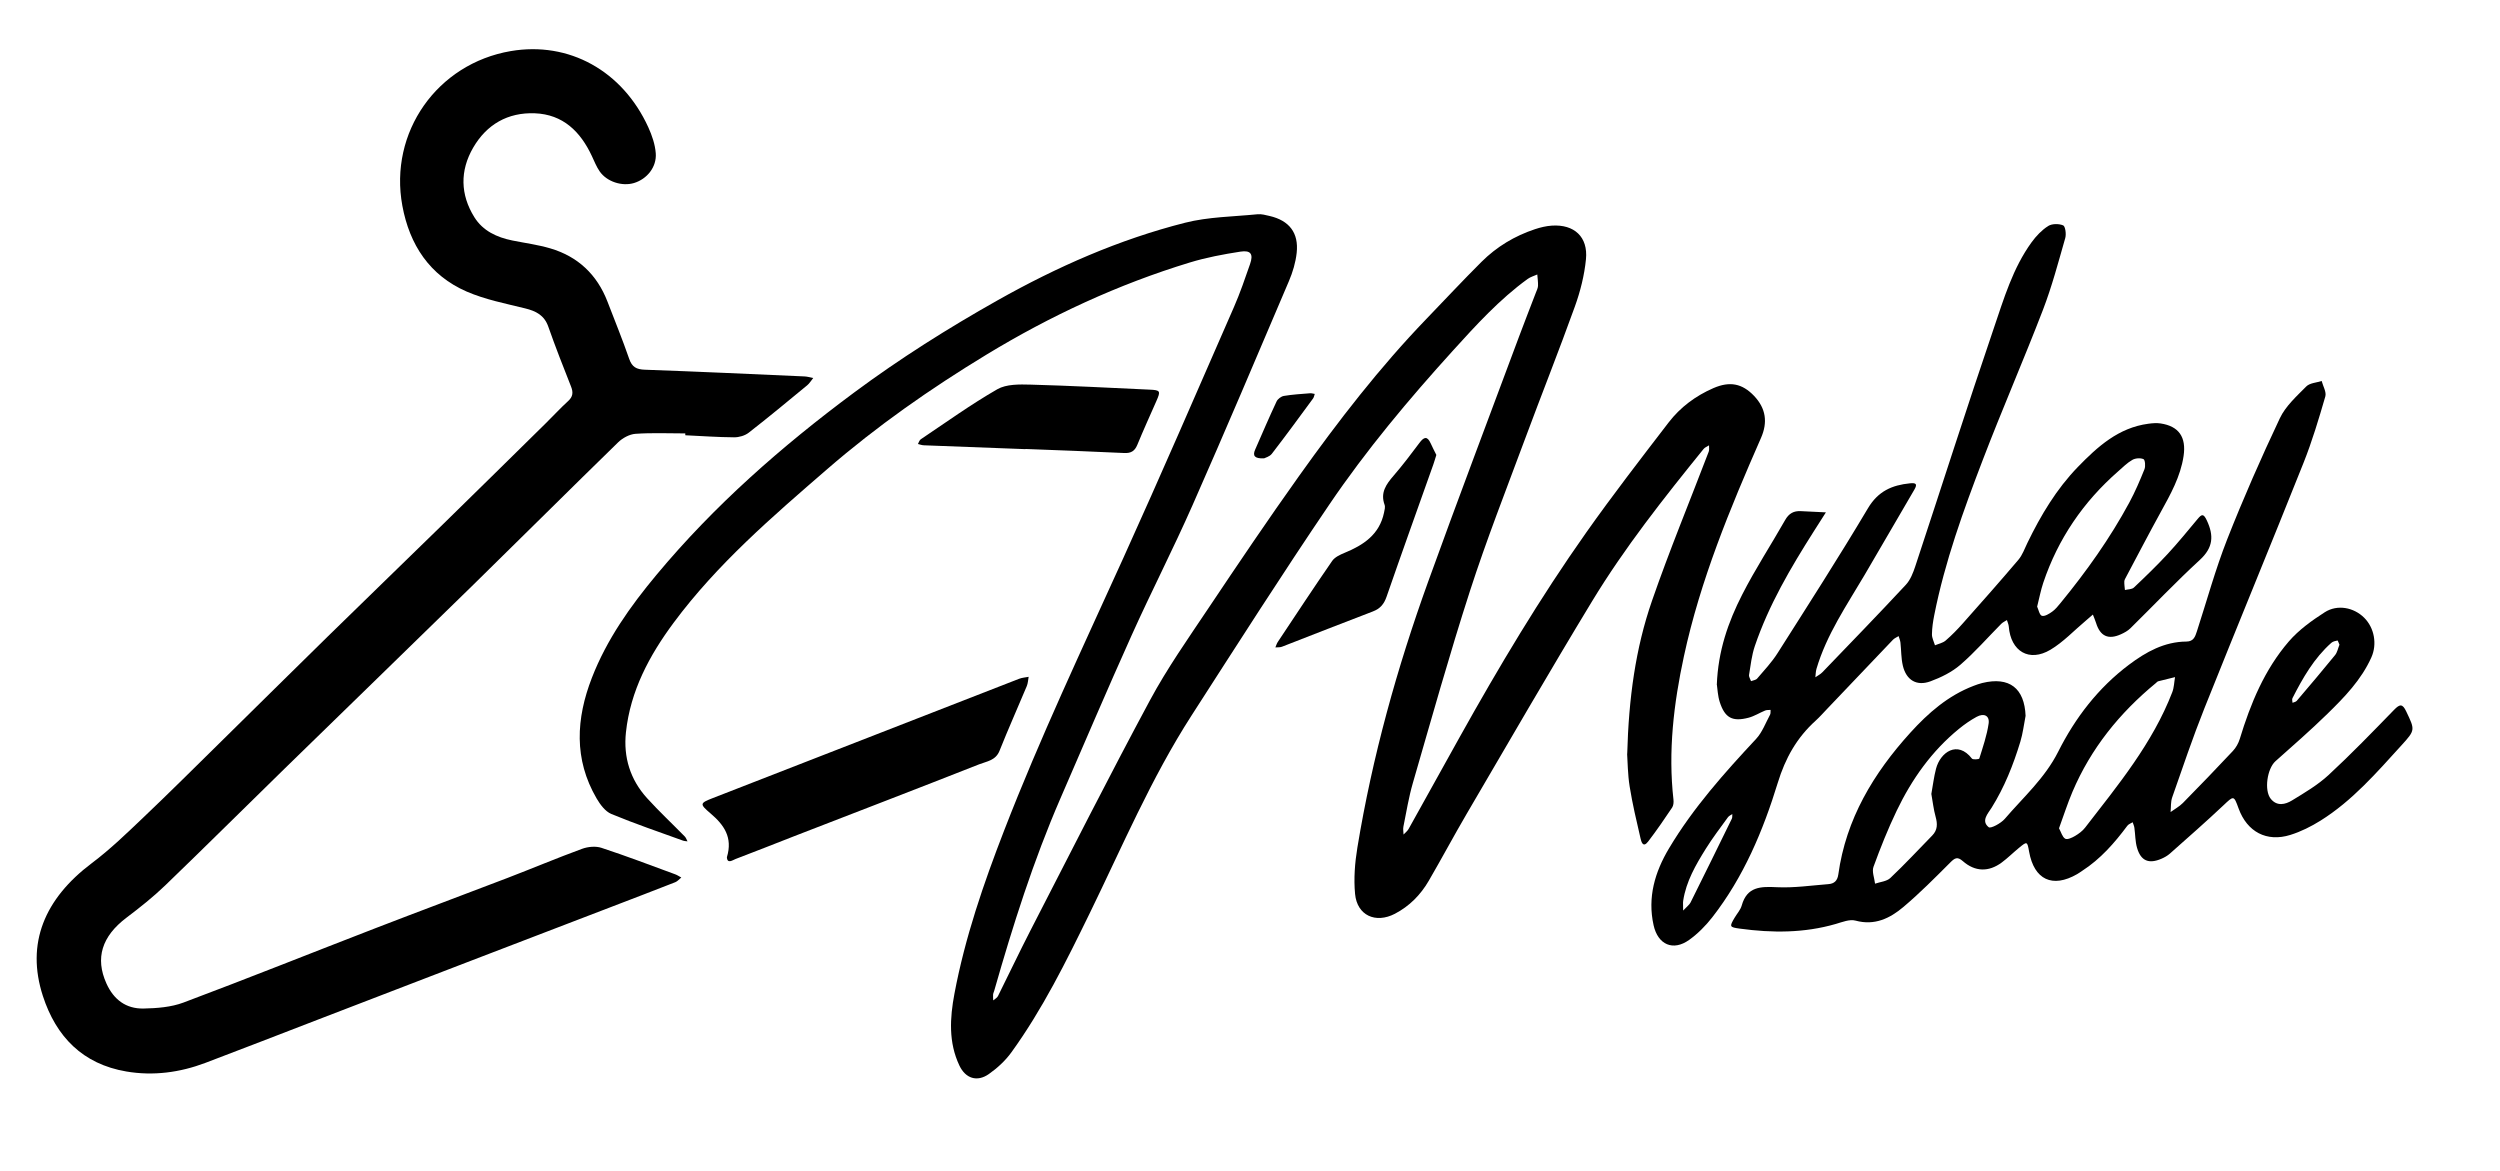
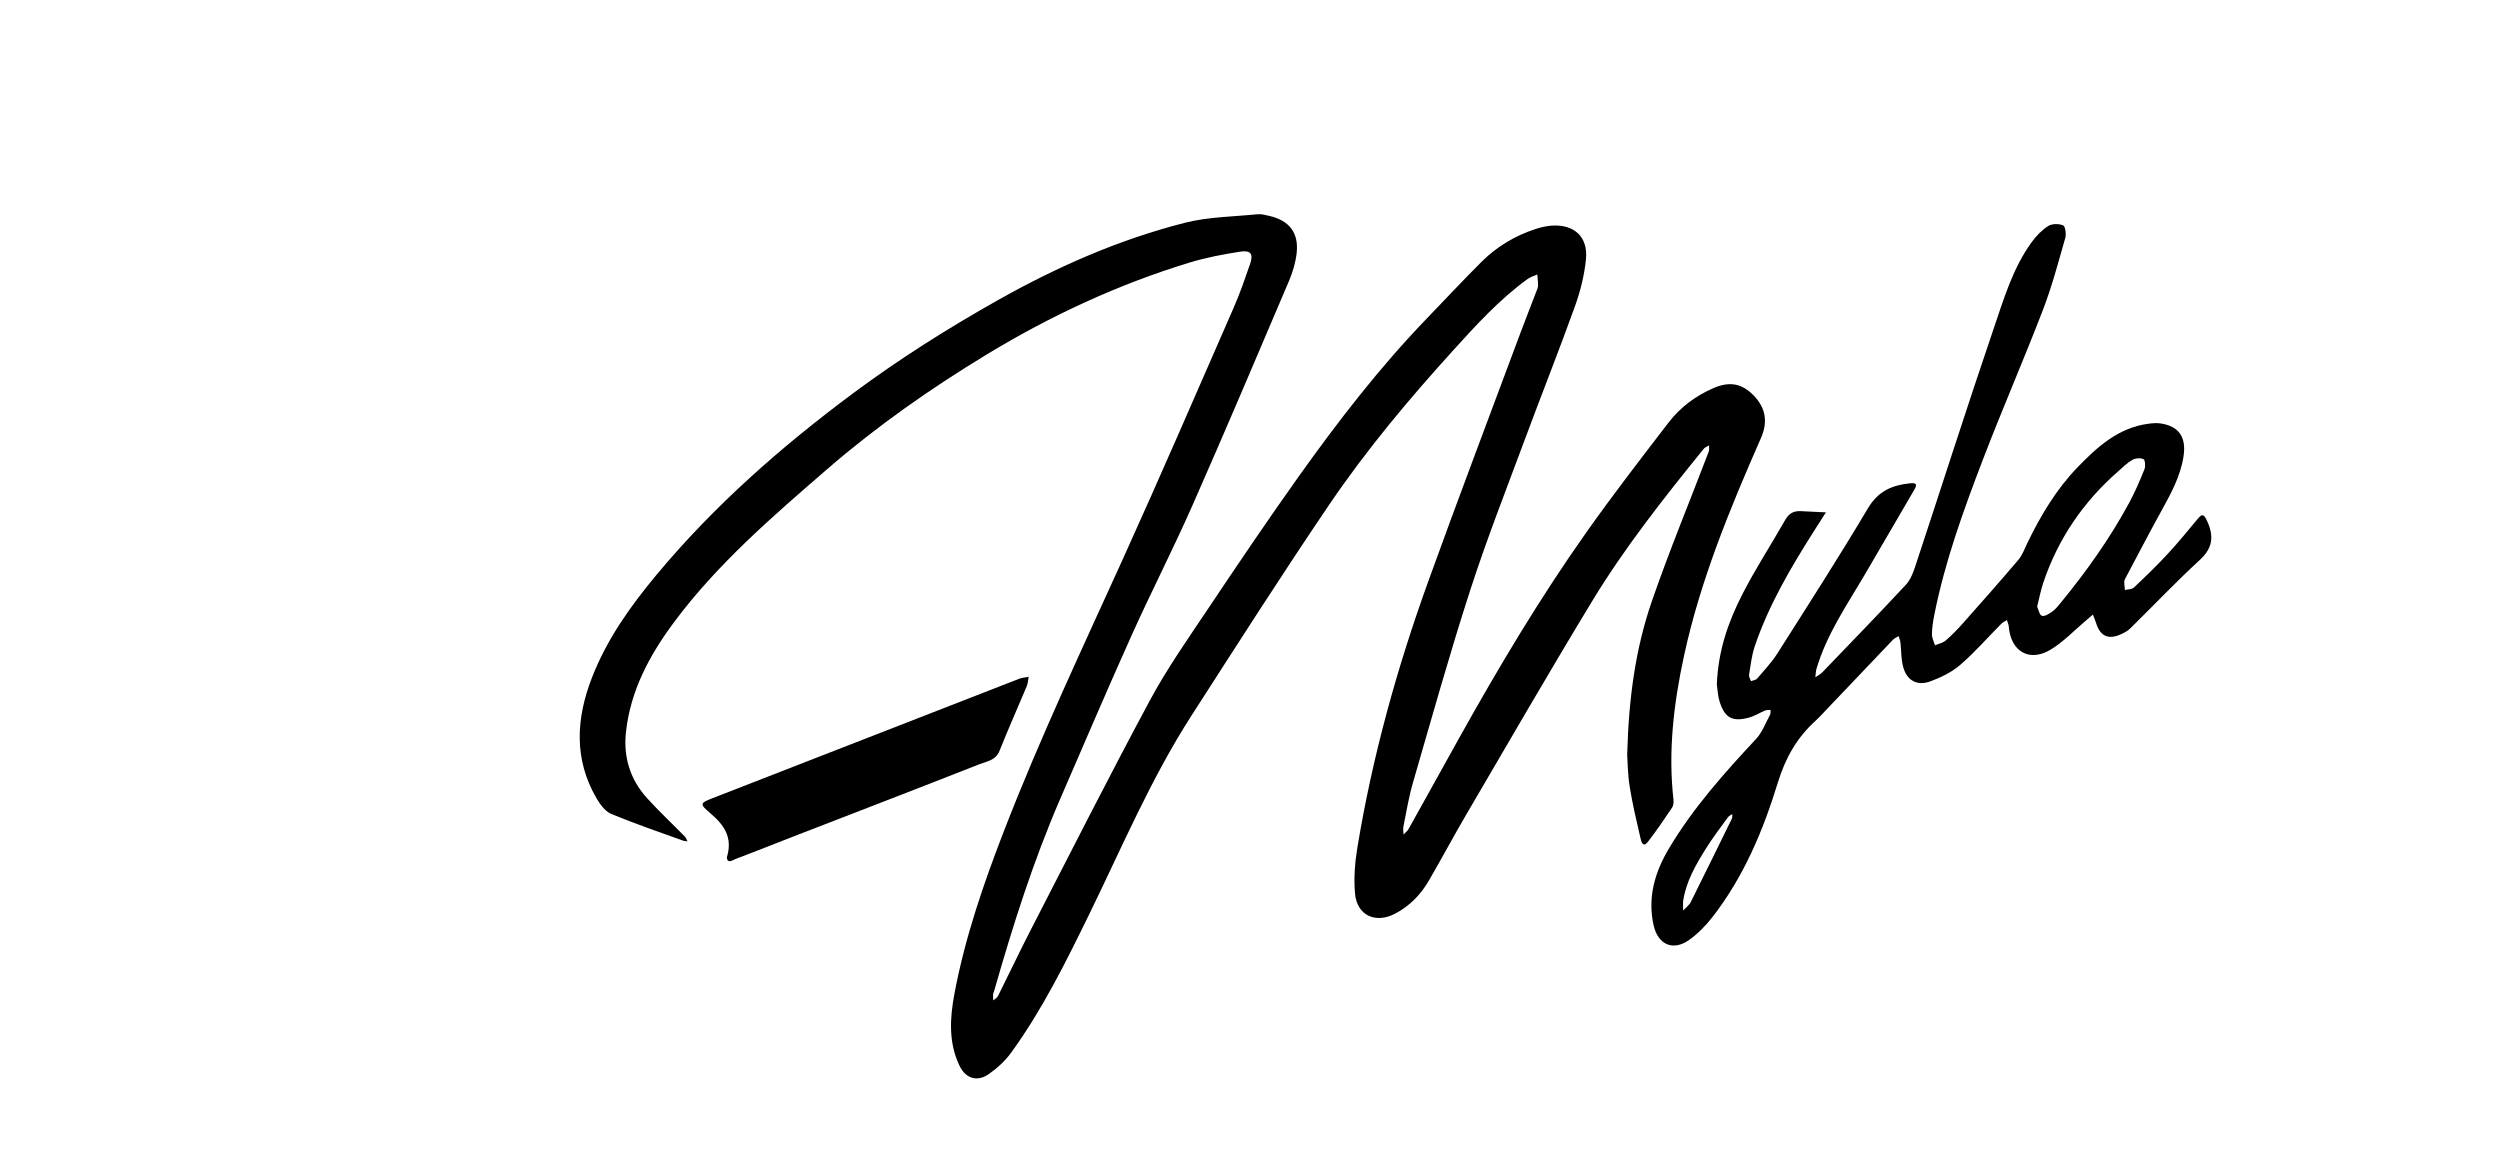
<svg xmlns="http://www.w3.org/2000/svg" viewBox="0 0 987.05 462.38" id="Calque_1">
  <defs>
    <style>.cls-1{stroke-width:0px;}</style>
  </defs>
  <path d="M642.46,297.57c.59-21.84,3.25-41.52,9.78-60.36,6.87-19.84,14.91-39.27,22.4-58.89.28-.74.09-1.66.12-2.49-.72.47-1.63.79-2.15,1.43-15.68,19.36-31.16,38.92-44.09,60.24-16.8,27.69-33,55.75-49.38,83.71-5.14,8.78-9.93,17.77-15.05,26.57-3.22,5.53-7.6,9.99-13.35,12.99-7.61,3.97-14.93.68-15.73-7.82-.57-6.03-.08-12.3.91-18.31,5.91-35.92,15.63-70.87,27.97-105.06,11.68-32.37,23.9-64.54,35.9-96.79,2.15-5.77,4.41-11.5,6.61-17.26.33-.87.8-1.77.84-2.67.06-1.49-.18-2.99-.29-4.49-1.28.58-2.7.96-3.81,1.77-11.13,8.08-20.32,18.18-29.5,28.3-17.46,19.26-34.17,39.2-48.76,60.7-18.63,27.46-36.48,55.46-54.44,83.36-15.93,24.74-27.39,51.83-40.25,78.17-9.23,18.89-18.53,37.76-30.9,54.85-2.38,3.29-5.56,6.21-8.9,8.55-4.6,3.22-9.16,1.75-11.59-3.35-4.36-9.17-3.77-18.84-1.97-28.39,4.18-22.2,11.5-43.47,19.64-64.48,14.13-36.48,30.85-71.83,46.99-107.43,14.92-32.92,29.26-66.1,43.74-99.22,2.41-5.51,4.36-11.24,6.34-16.93,1.38-3.94.33-5.56-3.81-4.92-6.73,1.04-13.49,2.31-19.99,4.29-28.32,8.64-54.97,21.01-80.29,36.39-22.13,13.44-43.3,28.25-62.84,45.18-21.63,18.73-43.41,37.44-60.62,60.62-9.6,12.94-17.11,26.92-18.86,43.31-1.05,9.82,1.69,18.65,8.33,25.97,4.76,5.25,9.95,10.1,14.92,15.17.49.5.71,1.27,1.06,1.91-.62-.1-1.28-.11-1.87-.33-9.44-3.43-18.96-6.65-28.22-10.5-2.39-1-4.41-3.74-5.81-6.14-9.03-15.49-8.1-31.51-1.85-47.62,5.89-15.17,15.15-28.21,25.5-40.64,22.85-27.44,49.48-50.79,78.03-71.98,18.06-13.4,37.07-25.39,56.7-36.44,23.47-13.21,47.91-23.99,73.98-30.6,9.23-2.34,19.05-2.39,28.62-3.35,1.55-.15,3.19.32,4.75.68,7.74,1.8,11.54,6.64,10.69,14.53-.41,3.8-1.55,7.64-3.06,11.17-12.58,29.56-25.11,59.14-38.08,88.53-7.62,17.27-16.27,34.09-24.02,51.31-9.61,21.36-18.8,42.92-28.12,64.41-10.69,24.63-18.78,50.16-26.14,75.94-.15.52-.41,1.02-.45,1.54-.06.75.03,1.52.06,2.28.63-.56,1.51-.99,1.86-1.69,4.31-8.62,8.42-17.34,12.83-25.91,15.62-30.35,31.01-60.82,47.18-90.88,6.76-12.57,15.05-24.35,23.01-36.25,11.76-17.57,23.59-35.11,35.86-52.32,15.48-21.7,31.76-42.79,50.29-62.03,7.24-7.52,14.37-15.16,21.76-22.53,5.96-5.94,13.07-10.22,21.08-12.88,2.14-.71,4.41-1.26,6.65-1.41,8.85-.6,14.37,4.43,13.5,13.27-.62,6.31-2.22,12.68-4.38,18.67-6.35,17.64-13.29,35.06-19.81,52.64-7.36,19.82-15.1,39.53-21.6,59.64-8.11,25.08-15.2,50.5-22.55,75.82-1.64,5.64-2.57,11.5-3.74,17.27-.2.99.03,2.07.06,3.1.68-.73,1.53-1.37,2-2.21,6.73-12.03,13.39-24.11,20.1-36.15,15.47-27.74,31.74-55.01,50.07-80.95,10.42-14.75,21.48-29.06,32.48-43.38,4.62-6.02,10.67-10.51,17.67-13.56,6.49-2.82,11.39-1.85,16.07,3.06,4.71,4.95,5.44,10.45,2.74,16.59-12.28,27.98-23.96,56.19-30.44,86.23-4.03,18.68-6.28,37.5-4.12,56.64.11,1.01,0,2.28-.53,3.08-3.06,4.55-6.15,9.1-9.5,13.45-2.05,2.65-2.7-.09-2.99-1.34-1.57-6.78-3.18-13.56-4.28-20.42-.78-4.87-.78-9.87-1-12.94Z" class="cls-1" />
-   <path d="M270.56,171.12c-6.56,0-13.14-.3-19.67.16-2.37.17-5.09,1.66-6.85,3.37-19.16,18.67-38.1,37.56-57.21,56.27-24.78,24.25-49.68,48.37-74.5,72.59-15.71,15.33-31.28,30.83-47.09,46.06-4.78,4.6-10.03,8.76-15.33,12.77-9.72,7.36-12.38,15.95-7.91,25.91,2.89,6.45,7.78,10.08,14.69,9.94,5.28-.11,10.88-.53,15.75-2.36,25.32-9.5,50.44-19.56,75.67-29.31,17.35-6.71,34.79-13.19,52.16-19.85,9.87-3.79,19.61-7.89,29.53-11.53,2.32-.85,5.37-1.15,7.66-.4,9.8,3.21,19.44,6.9,29.12,10.45.85.31,1.61.84,2.41,1.27-.79.63-1.48,1.5-2.37,1.85-8.6,3.38-17.22,6.67-25.85,9.98-18.87,7.24-37.74,14.48-56.61,21.72-19.37,7.44-38.74,14.89-58.11,22.35-14.98,5.76-29.93,11.61-44.94,17.28-10.08,3.81-20.57,5.22-31.21,3.41-17.21-2.92-27.74-13.69-32.98-29.85-6.71-20.71.62-38.34,19.36-52.43,7.23-5.43,13.79-11.8,20.36-18.05,10.37-9.86,20.51-19.97,30.71-30,14.03-13.79,27.99-27.65,42.05-41.41,15.11-14.79,30.32-29.48,45.44-44.26,13.59-13.28,27.12-26.62,40.66-39.95,2.96-2.91,5.76-5.97,8.82-8.76,1.91-1.74,2.05-3.42,1.15-5.7-3.1-7.84-6.19-15.7-8.98-23.65-1.59-4.54-4.86-6.18-9.18-7.24-7.77-1.92-15.77-3.47-23.05-6.63-14.63-6.36-22.56-18.48-25.4-33.88-5.35-29.03,13.74-56.11,42.82-61.07,22.92-3.91,44.08,7.73,54.28,30.07,1.47,3.22,2.69,6.79,2.95,10.27.42,5.45-3.47,10.2-8.58,11.75-4.71,1.42-10.73-.49-13.57-4.6-1.28-1.85-2.12-4.01-3.08-6.06-4.51-9.64-11.38-16.44-22.53-16.87-10.64-.4-18.99,4.38-24.33,13.57-5.27,9.09-5.09,18.53.47,27.46,3.36,5.4,8.88,7.95,15,9.19,4.99,1.01,10.07,1.67,14.93,3.1,10.97,3.22,18.52,10.37,22.64,21.08,2.88,7.5,5.93,14.95,8.55,22.54,1.12,3.26,2.88,4.18,6.17,4.3,21.02.75,42.03,1.72,63.05,2.65,1.16.05,2.3.41,3.45.62-.79.97-1.44,2.11-2.39,2.89-7.64,6.3-15.26,12.62-23.07,18.7-1.51,1.18-3.83,1.85-5.78,1.83-6.43-.04-12.85-.51-19.27-.81,0-.23,0-.46,0-.69Z" class="cls-1" />
-   <path d="M799.73,282.69c-.67,3.4-1.06,6.89-2.07,10.19-2.77,9.1-6.26,17.9-11.34,26.04-1.42,2.27-4.26,5.18-1.14,7.68.79.63,4.83-1.53,6.34-3.29,7.35-8.57,15.84-16.06,21.11-26.55,6.7-13.33,15.78-25.19,27.93-34.31,6.74-5.06,13.95-9.09,22.7-9.15,2.86-.02,3.46-2.02,4.14-4.1,3.93-12.1,7.29-24.42,11.93-36.24,6.36-16.17,13.37-32.11,20.8-47.83,2.26-4.78,6.61-8.68,10.43-12.55,1.36-1.38,4.01-1.48,6.08-2.16.53,2.05,1.95,4.37,1.44,6.12-2.57,8.85-5.22,17.72-8.63,26.27-12.89,32.35-26.21,64.53-39.12,96.87-4.61,11.56-8.58,23.37-12.7,35.12-.63,1.79-.45,3.86-.64,5.81,1.62-1.18,3.45-2.15,4.84-3.56,6.66-6.77,13.26-13.61,19.75-20.54,1.22-1.3,2.2-3.04,2.72-4.75,4.25-13.96,9.77-27.37,19.37-38.5,3.93-4.55,9.07-8.25,14.17-11.52,5.05-3.24,11.52-1.89,15.58,2.15,4.01,3.99,5.19,10.41,2.85,15.64-3.97,8.88-10.63,15.73-17.42,22.36-6.6,6.45-13.57,12.52-20.46,18.66-3.26,2.91-4.54,11.5-1.85,14.84,2.47,3.06,5.75,2.25,8.39.64,5-3.05,10.17-6.1,14.44-10.04,8.93-8.26,17.4-17.03,25.89-25.76,2.25-2.31,3.31-2.42,4.76.65,3.48,7.32,3.65,7.33-1.88,13.4-9.82,10.79-19.41,21.88-31.94,29.72-3.71,2.32-7.75,4.34-11.91,5.64-9.37,2.94-17.09-1.21-20.44-10.42-1.91-5.27-1.91-5.11-5.98-1.27-6.9,6.51-14.04,12.75-21.13,19.05-.98.87-2.19,1.55-3.4,2.07-4.97,2.13-8.09.83-9.59-4.32-.74-2.53-.68-5.28-1.05-7.92-.1-.75-.45-1.46-.68-2.19-.72.45-1.64.75-2.11,1.39-5.07,6.81-10.6,13.13-17.8,17.78-.67.44-1.32.92-2.02,1.32-9.74,5.61-16.97,2.22-18.96-8.88-.74-4.13-.76-4.16-4.1-1.41-2.27,1.87-4.36,3.96-6.71,5.7-5.14,3.81-10.53,3.69-15.36-.55-2.1-1.84-3.13-1.28-4.89.48-6.04,6.04-12.07,12.14-18.59,17.64-5.29,4.46-11.31,7.43-18.88,5.37-2.32-.63-5.26.58-7.81,1.32-12.47,3.62-25.1,3.58-37.81,1.85-4.19-.57-4.21-.76-2.13-4.3.95-1.62,2.33-3.1,2.82-4.84,2.11-7.53,7.49-7.53,13.91-7.22,6.74.32,13.56-.69,20.34-1.22,2.22-.17,3.53-1.29,3.88-3.79,3.03-21.94,13.9-39.97,28.46-56.02,7.05-7.77,14.92-14.64,24.95-18.47,1.12-.43,2.26-.84,3.43-1.13,10.7-2.61,16.69,2.04,17.11,13.05ZM812.95,327.05c.86,1.57,1.3,3.43,2.44,4.09.82.48,2.71-.39,3.87-1.08,1.47-.87,2.96-1.96,3.99-3.3,13.01-16.83,26.63-33.29,34.41-53.47.71-1.85.74-3.96,1.09-5.95-2.21.54-4.42,1.06-6.62,1.64-.36.09-.65.46-.96.72-14.29,11.76-25.64,25.79-32.91,42.9-1.98,4.66-3.52,9.51-5.33,14.45ZM762.54,313.43c.61-3.37,1-6.7,1.84-9.91,1.69-6.51,8.5-11.36,14.18-4.01.38.49,2.81.29,2.91-.02,1.41-4.55,3-9.12,3.68-13.81.45-3.13-1.83-4.25-4.76-2.65-2.45,1.34-4.78,2.96-6.95,4.73-10.77,8.79-18.62,19.9-24.58,32.31-3.46,7.2-6.43,14.66-9.17,22.17-.69,1.89.37,4.41.62,6.65,2.04-.71,4.59-.88,6.03-2.24,5.71-5.39,11.06-11.16,16.55-16.78,2.13-2.18,2.11-4.6,1.33-7.4-.82-2.93-1.14-6.01-1.69-9.04ZM923.66,254.53c-.28-.61-.63-1.67-.77-1.65-.85.17-1.83.38-2.45.94-6.82,6.07-11.26,13.85-15.34,21.86-.24.47.01,1.2.04,1.8.56-.25,1.3-.35,1.66-.77,5.09-5.98,10.18-11.97,15.13-18.06.88-1.08,1.15-2.67,1.74-4.12Z" class="cls-1" />
  <path d="M677.83,270.43c.49-13.49,4.52-24.88,10.01-35.64,5.15-10.1,11.39-19.65,17-29.52,1.45-2.55,3.36-3.62,6.18-3.46,3.29.19,6.58.32,9.88.48-1.6,2.51-3.19,5.01-4.79,7.52-9.13,14.39-17.76,29.05-23.27,45.27-1.23,3.63-1.65,7.55-2.28,11.37-.13.76.5,1.65.78,2.48.82-.33,1.91-.42,2.42-1.02,2.78-3.26,5.76-6.41,8.04-10.01,12.05-18.98,24.21-37.9,35.7-57.22,4.02-6.77,9.52-9.15,16.6-9.86,2.33-.23,3.06.22,1.71,2.52-6.58,11.2-13.04,22.47-19.63,33.66-7.06,11.99-15,23.52-19,37.07-.31,1.06-.3,2.22-.44,3.33.93-.65,1.99-1.17,2.76-1.97,11.04-11.47,22.12-22.89,32.96-34.54,1.81-1.94,2.89-4.76,3.75-7.36,10.34-31.27,20.33-62.66,30.95-93.84,4-11.73,7.53-23.82,14.98-34.07,1.78-2.44,3.99-4.78,6.51-6.38,1.5-.96,4.22-.97,5.92-.26.86.36,1.28,3.43.84,4.98-2.73,9.52-5.26,19.14-8.81,28.37-7.64,19.86-16.16,39.38-23.76,59.25-7.66,20.01-14.98,40.17-19.16,61.29-.49,2.49-.88,5.04-.91,7.57-.02,1.44.77,2.9,1.2,4.34,1.42-.6,3.08-.91,4.2-1.87,2.43-2.09,4.68-4.41,6.8-6.8,7.37-8.3,14.74-16.61,21.92-25.08,1.6-1.88,2.46-4.4,3.57-6.68,5.28-10.9,11.48-21.28,19.92-29.98,7.74-7.98,16.05-15.52,27.85-17.07,1.58-.21,3.23-.35,4.79-.12,7.23,1.08,10.21,5.39,9.1,12.87-1.21,8.13-5.16,15.12-9.04,22.17-4.64,8.44-9.09,16.99-13.61,25.49-.31.59-.72,1.22-.75,1.85-.05,1.12.15,2.26.24,3.39,1.2-.3,2.76-.23,3.55-.98,4.57-4.32,9.1-8.7,13.37-13.31,4.09-4.42,7.89-9.11,11.76-13.73,1.63-1.96,2.35-2.26,3.66.55,2.82,6.02,2.53,10.72-2.75,15.57-9.44,8.68-18.28,18.01-27.43,27.01-1.02,1.01-2.39,1.75-3.71,2.35-5.02,2.28-8.22.78-9.85-4.48-.35-1.12-.83-2.19-1.25-3.29-.95.82-1.89,1.65-2.85,2.46-4.6,3.86-8.8,8.38-13.89,11.42-8.42,5.03-15.69.65-16.47-9.18-.07-.86-.48-1.68-.73-2.53-.75.49-1.62.86-2.23,1.48-5.37,5.41-10.4,11.2-16.15,16.17-3.34,2.89-7.62,5-11.82,6.54-5.46,2.01-9.54-.49-10.89-6.18-.7-2.96-.61-6.1-.95-9.16-.1-.85-.47-1.68-.72-2.52-.75.47-1.63.82-2.23,1.44-8.7,9.09-17.36,18.22-26.04,27.34-1.48,1.55-2.9,3.17-4.48,4.6-7.42,6.7-11.98,14.79-14.95,24.51-5.81,18.97-13.51,37.27-25.87,53.13-2.6,3.33-5.7,6.47-9.12,8.92-6.37,4.56-12.34,1.89-14.05-5.79-2.45-11.02.51-21,6.09-30.35,9.51-15.95,21.78-29.7,34.38-43.21,2.45-2.63,3.76-6.32,5.52-9.57.28-.52.14-1.26.2-1.89-.72.07-1.51-.01-2.15.25-2.21.91-4.3,2.26-6.58,2.85-6.35,1.65-9.31.06-11.33-6.17-.81-2.5-.89-5.24-1.13-6.75ZM804.3,239.49c.54,1.16.93,3.36,1.88,3.64,1.12.33,2.89-.79,4.1-1.66,1.28-.92,2.3-2.22,3.32-3.46,10.19-12.44,19.49-25.49,27.13-39.66,2.27-4.22,4.17-8.66,5.96-13.12.46-1.16.24-3.67-.39-3.95-1.21-.55-3.2-.4-4.39.28-2.05,1.16-3.77,2.92-5.57,4.49-13.78,12.05-23.78,26.67-29.62,44.05-.97,2.9-1.54,5.94-2.41,9.39ZM664.54,359.51c1.55-1.66,2.47-2.29,2.91-3.17,5.49-11.01,10.91-22.04,16.31-33.09.26-.52.13-1.23.19-1.86-.58.42-1.32.72-1.72,1.27-2.97,4.11-6.07,8.15-8.75,12.45-3.97,6.37-7.75,12.88-8.92,20.49-.14.9-.02,1.84-.02,3.9Z" class="cls-1" />
  <path d="M287,338.42c2.38-7.83-1.18-12.75-6.44-17.24-4.43-3.78-4.29-4.06.91-6.1,22.07-8.62,44.16-17.19,66.24-25.79,18.22-7.1,36.42-14.22,54.65-21.29,1.18-.46,2.51-.53,3.77-.78-.23,1.23-.26,2.55-.74,3.68-3.56,8.53-7.35,16.96-10.76,25.54-1.53,3.85-5.12,4.17-8.02,5.32-24.29,9.58-48.66,18.93-73.01,28.37-7.73,3-15.42,6.09-23.18,9.02-1.13.43-3.3,2.08-3.43-.74Z" class="cls-1" />
-   <path d="M404.86,177.33c-13.38-.5-26.77-1-40.15-1.52-.77-.03-1.53-.33-2.29-.51.37-.64.58-1.5,1.13-1.87,10-6.7,19.79-13.76,30.2-19.74,3.58-2.06,8.76-1.95,13.17-1.83,15.66.42,31.31,1.26,46.97,1.98,4.26.19,4.42.54,2.68,4.49-2.54,5.76-5.14,11.49-7.54,17.31-1.03,2.48-2.5,3.36-5.22,3.22-12.98-.64-25.97-1.08-38.95-1.59,0,.03,0,.05,0,.08Z" class="cls-1" />
-   <path d="M567.1,179.61c-.45,1.42-.77,2.58-1.17,3.71-6.18,17.41-12.43,34.8-18.48,52.26-1.01,2.93-2.51,4.72-5.41,5.83-12.01,4.56-23.94,9.31-35.92,13.94-.78.3-1.72.18-2.58.26.31-.71.52-1.49.94-2.13,7.12-10.7,14.18-21.44,21.48-32.01,1.03-1.49,3.1-2.45,4.88-3.19,7.49-3.07,13.78-7.23,15.59-15.83.22-1.04.56-2.25.23-3.16-1.74-4.8.64-8.1,3.56-11.48,3.58-4.15,6.91-8.53,10.19-12.93,1.78-2.39,3.1-2.87,4.48.22.7,1.57,1.5,3.08,2.21,4.52Z" class="cls-1" />
-   <path d="M499.07,180.96c-3.78.17-4.57-1.03-3.52-3.42,2.78-6.36,5.52-12.75,8.47-19.04.46-.99,1.81-2,2.88-2.18,3.41-.57,6.88-.77,10.33-1.05.61-.05,1.24.17,1.86.26-.21.6-.3,1.29-.66,1.79-5.38,7.32-10.74,14.66-16.29,21.85-.86,1.12-2.61,1.55-3.06,1.8Z" class="cls-1" />
</svg>